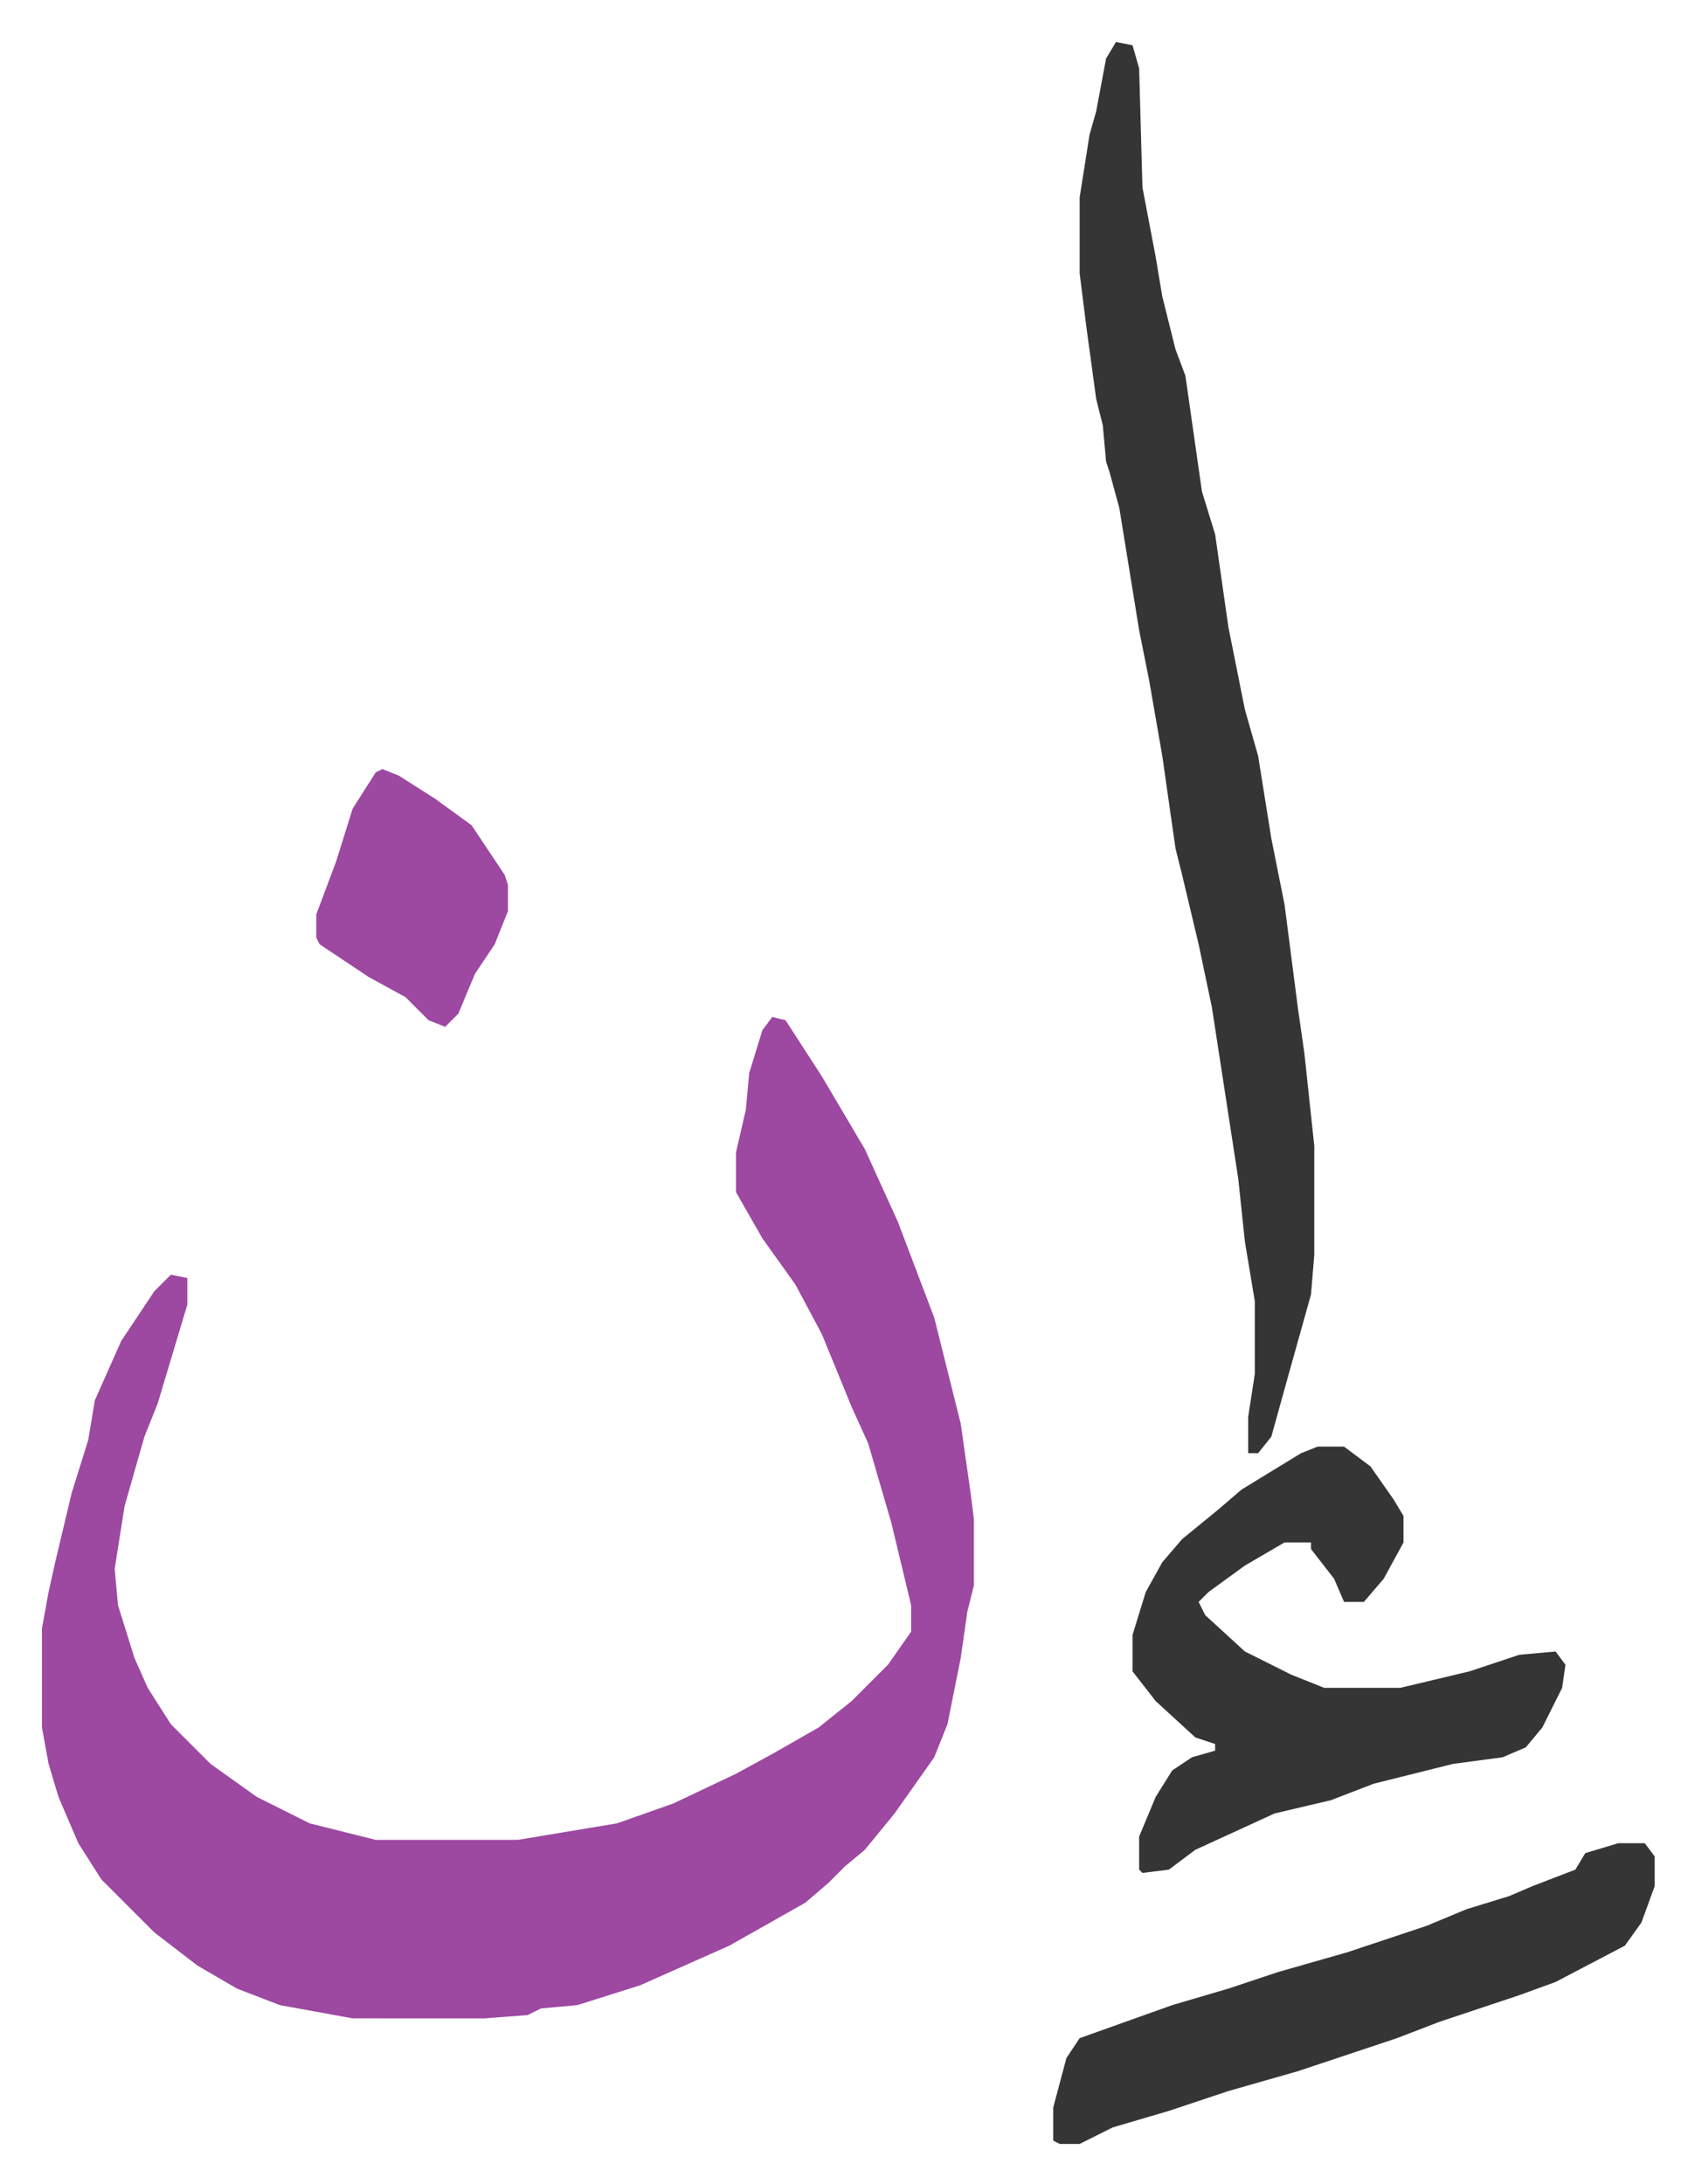
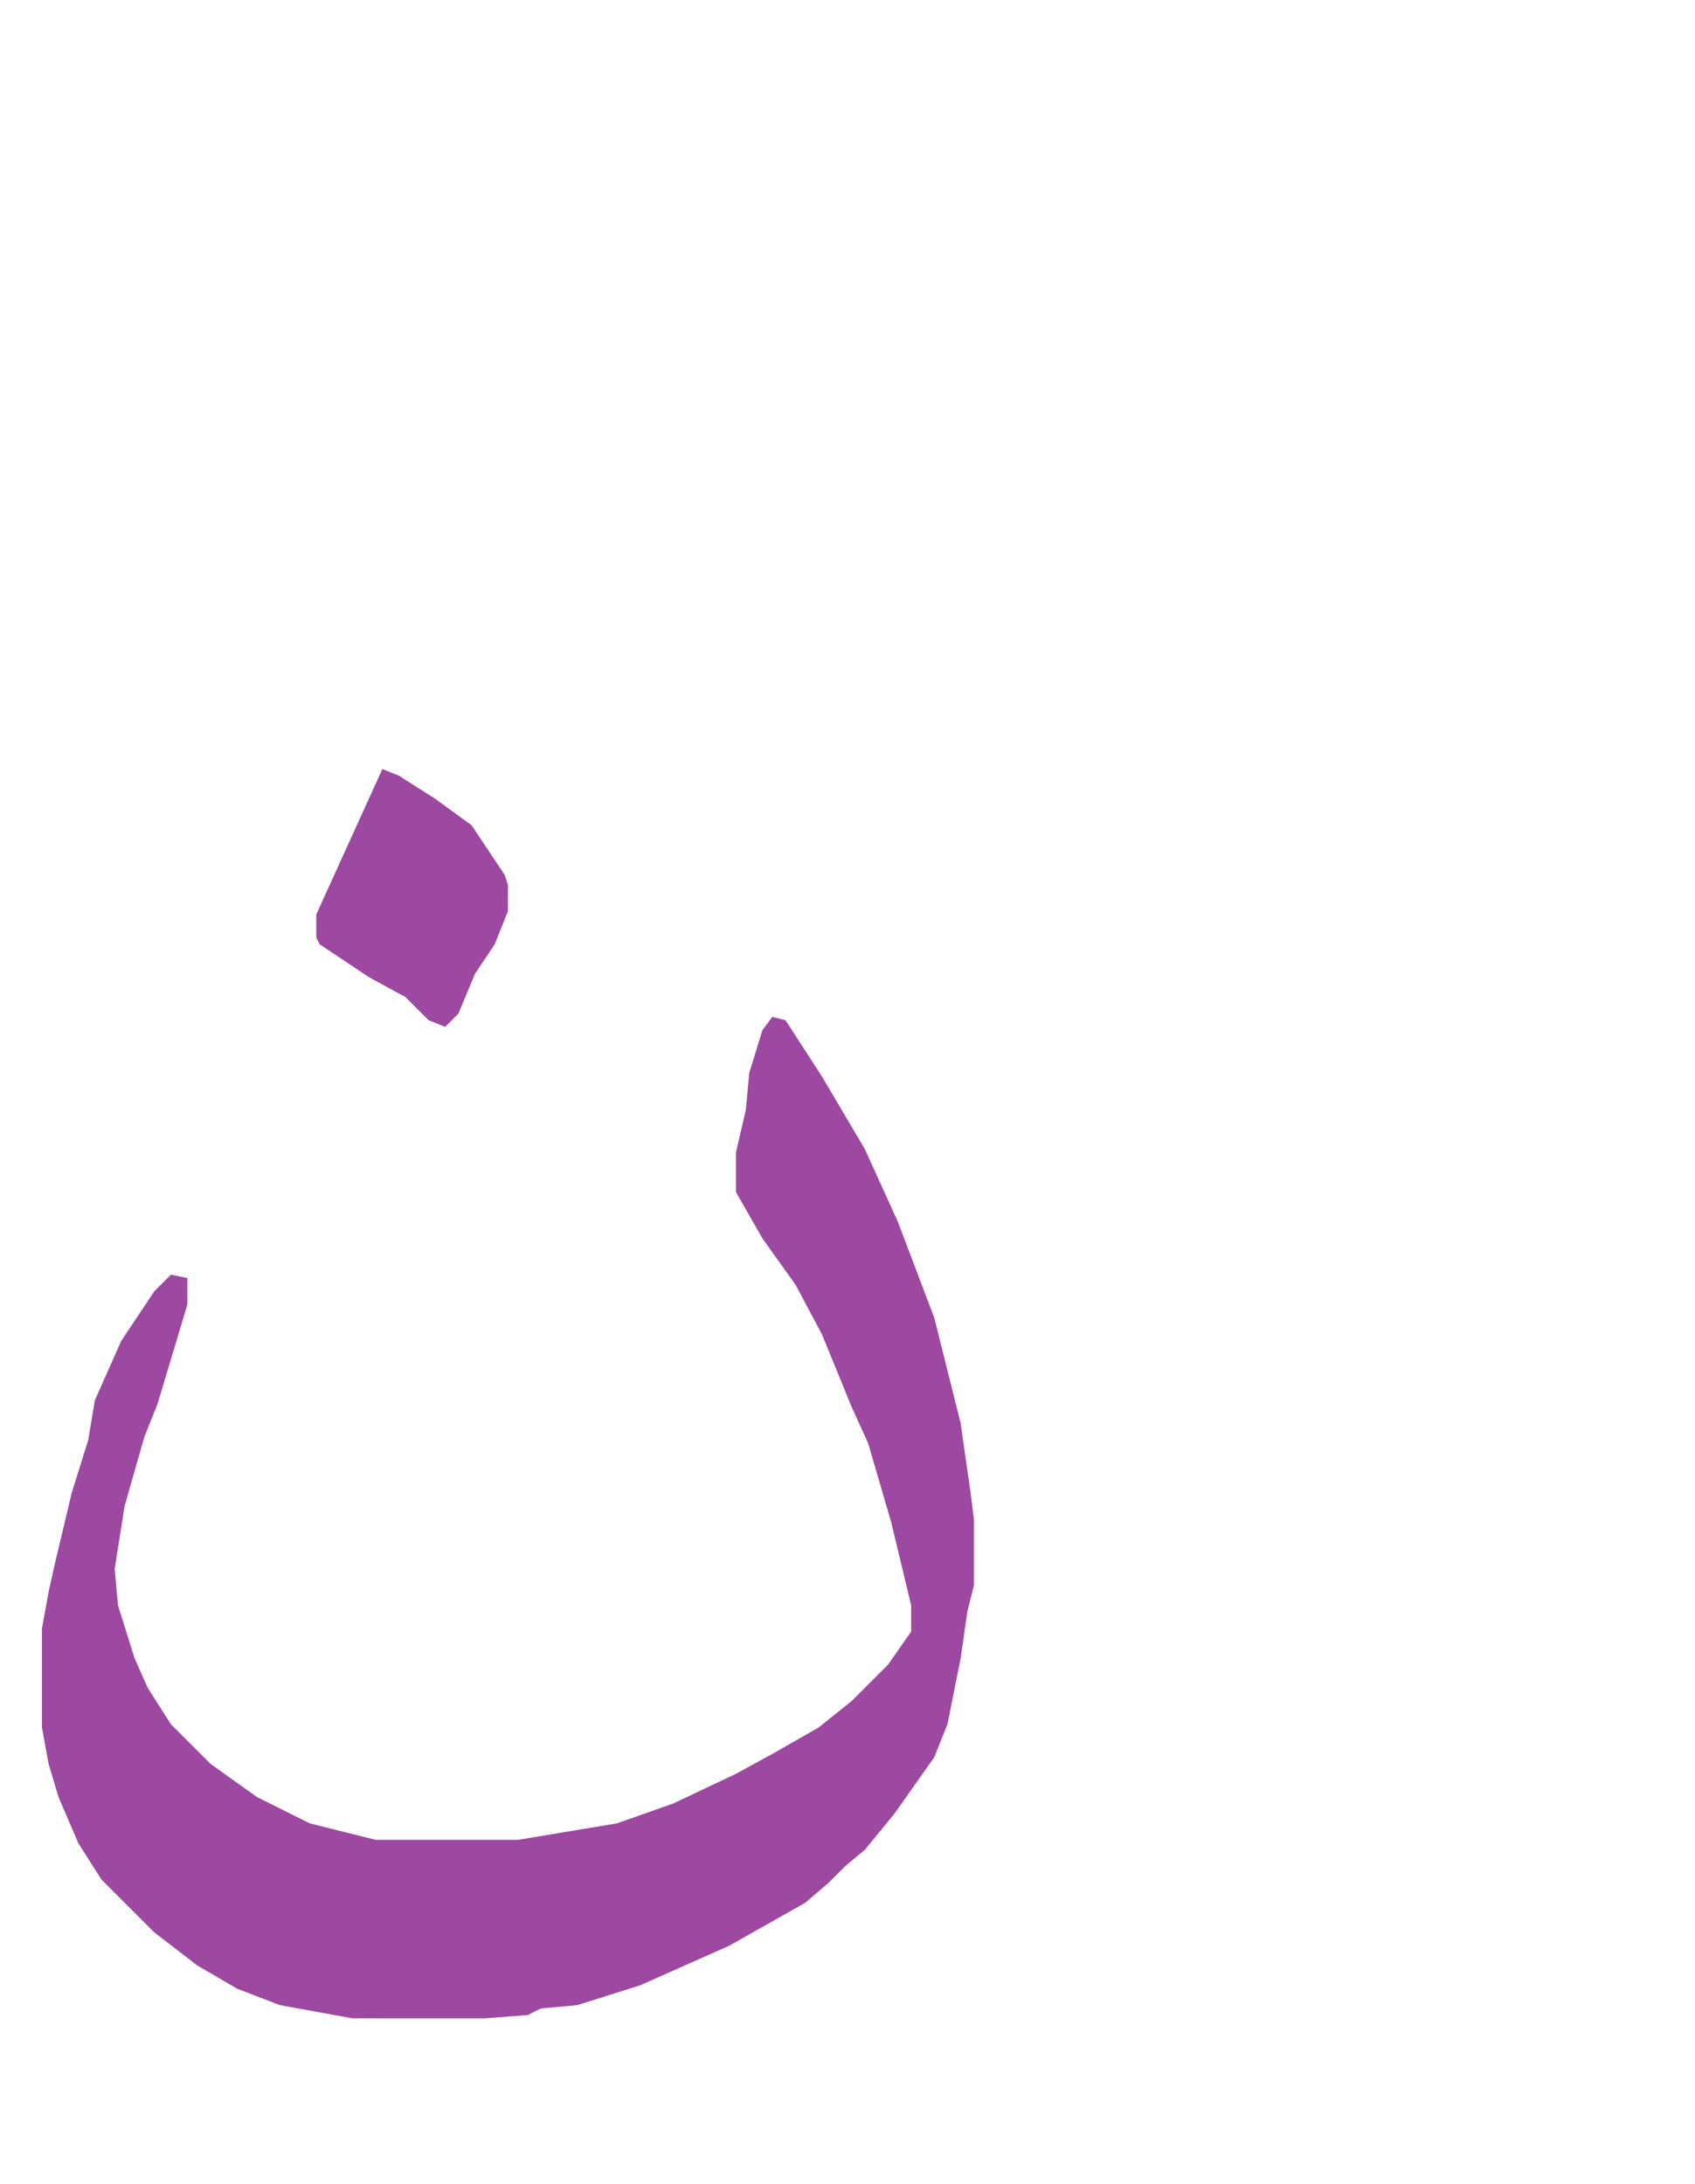
<svg xmlns="http://www.w3.org/2000/svg" viewBox="-12.7 397.3 512.9 660.9">
  <path fill="#9d48a1" id="rule_ikhfa" d="m221 705 4 1 11 17 13 22 10 22 11 29 8 32 3 21 1 8v20l-2 8-2 14-4 20-4 10-12 17-9 11-6 5-5 5-7 6-23 13-27 12-19 6-11 1-4 2-13 1H94l-22-4-13-5-12-7-13-10-16-16-7-11-6-14-3-10-2-11v-30l2-11 2-9 5-21 5-16 2-12 8-18 10-15 5-5 5 1v8l-9 30-4 10-6 21-3 19 1 11 5 16 4 9 7 11 12 12 14 10 16 8 20 5h43l30-5 17-6 19-9 11-6 14-8 10-8 11-11 7-10v-8l-6-25-7-24-5-11-9-22-8-15-10-14-8-14v-12l3-13 1-11 4-13z" />
-   <path fill="#353535" id="rule_normal" d="m325 410 5 1 2 7 1 36 4 21 2 12 4 16 3 8 5 35 4 13 4 28 5 25 4 14 4 25 4 20 4 31 2 14 3 28v33l-1 12-7 25-5 18-4 5h-3v-11l2-13v-22l-3-18-2-19-4-26-4-26-4-19-5-21-2-8-4-28-4-23-3-15-6-37-3-11-1-3-1-11-2-8-3-22-2-16v-23l3-19 2-7 3-16zm61 425h8l8 6 7 10 3 5v8l-6 11-6 7h-6l-3-7-7-9v-2h-8l-12 7-11 8-3 3 2 4 12 11 14 7 10 4h23l21-5 15-5 11-1 3 4-1 7-6 12-5 6-7 3-15 2-24 6-13 5-17 4-24 11-8 6-8 1-1-1v-10l5-12 5-8 6-4 7-2v-2l-6-2-12-11-7-9v-11l4-13 5-9 6-7 11-9 7-6 18-11zm91 120h8l3 4v9l-4 11-5 7-21 11-11 4-24 8-13 5-30 10-21 6-18 6-17 5-10 5h-6l-2-1v-10l4-15 4-6 28-10 17-5 15-5 21-6 24-8 12-5 13-4 7-3 13-5 3-5z" />
-   <path fill="#9d48a1" id="rule_ikhfa" d="m103 630 5 2 11 7 11 8 10 15 1 3v8l-4 10-6 9-5 12-4 4-5-2-7-7-11-6-15-10-1-2v-7l6-16 5-16 7-11z" />
+   <path fill="#9d48a1" id="rule_ikhfa" d="m103 630 5 2 11 7 11 8 10 15 1 3v8l-4 10-6 9-5 12-4 4-5-2-7-7-11-6-15-10-1-2v-7z" />
</svg>